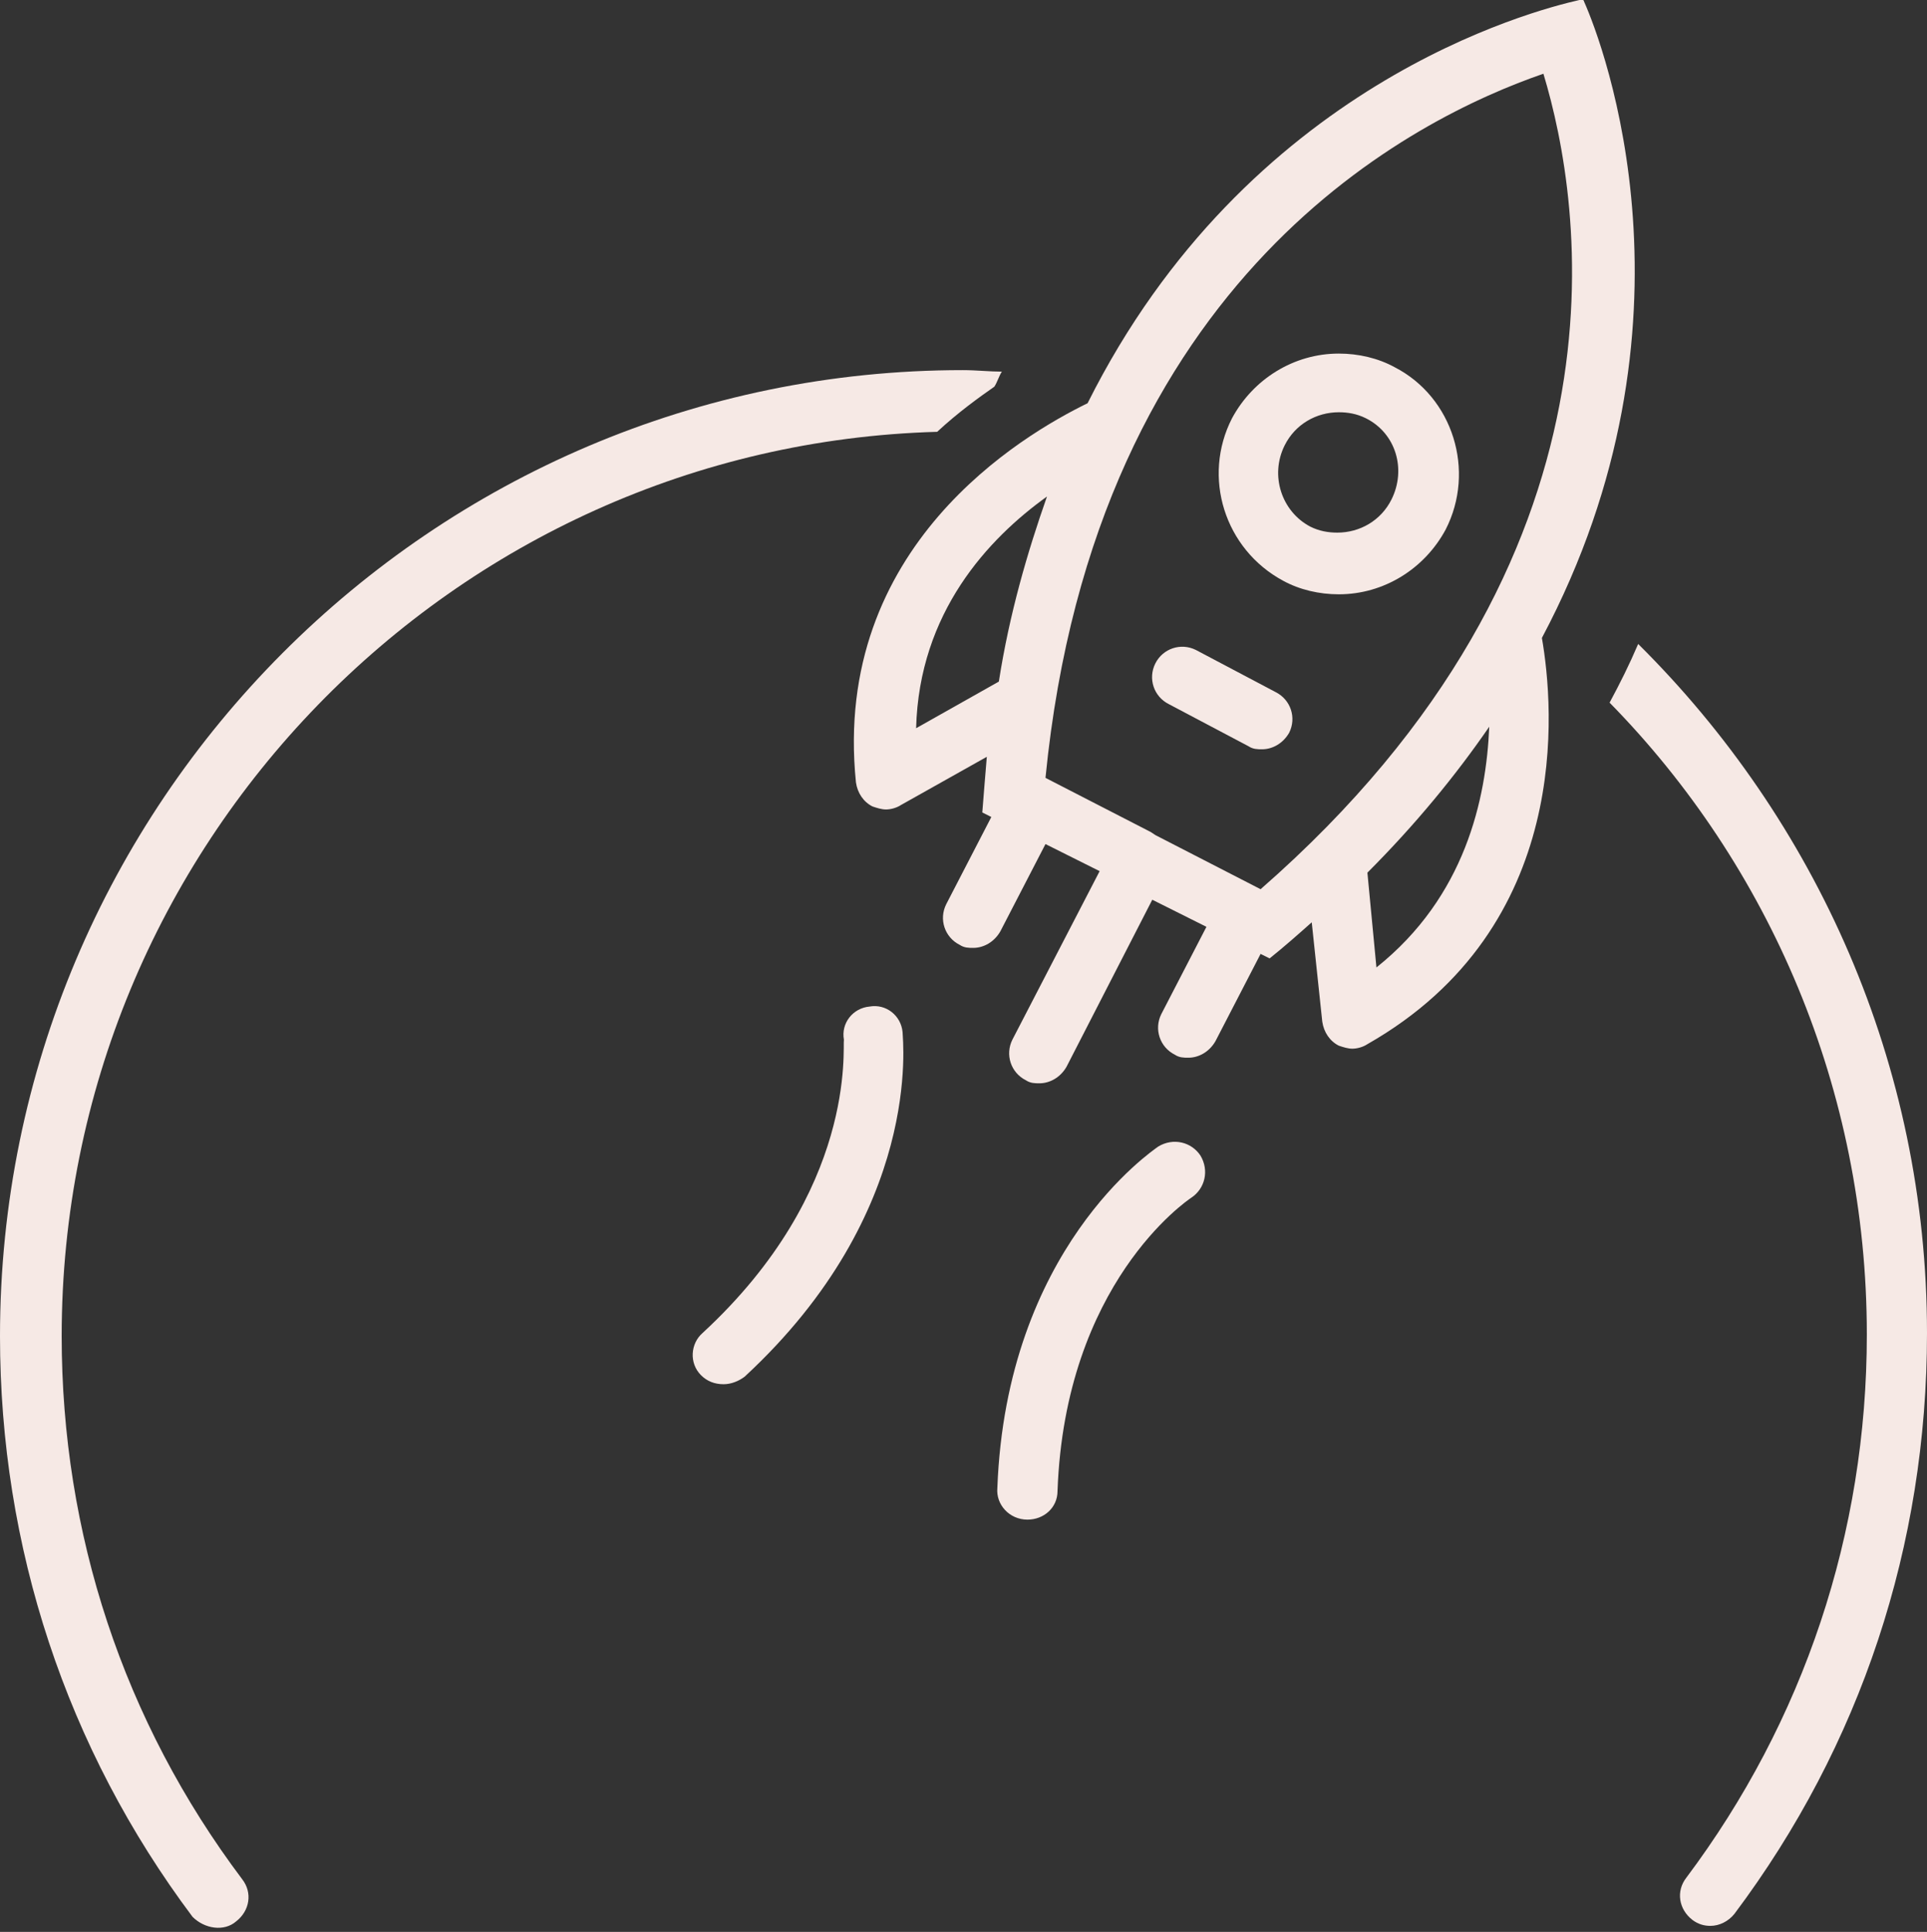
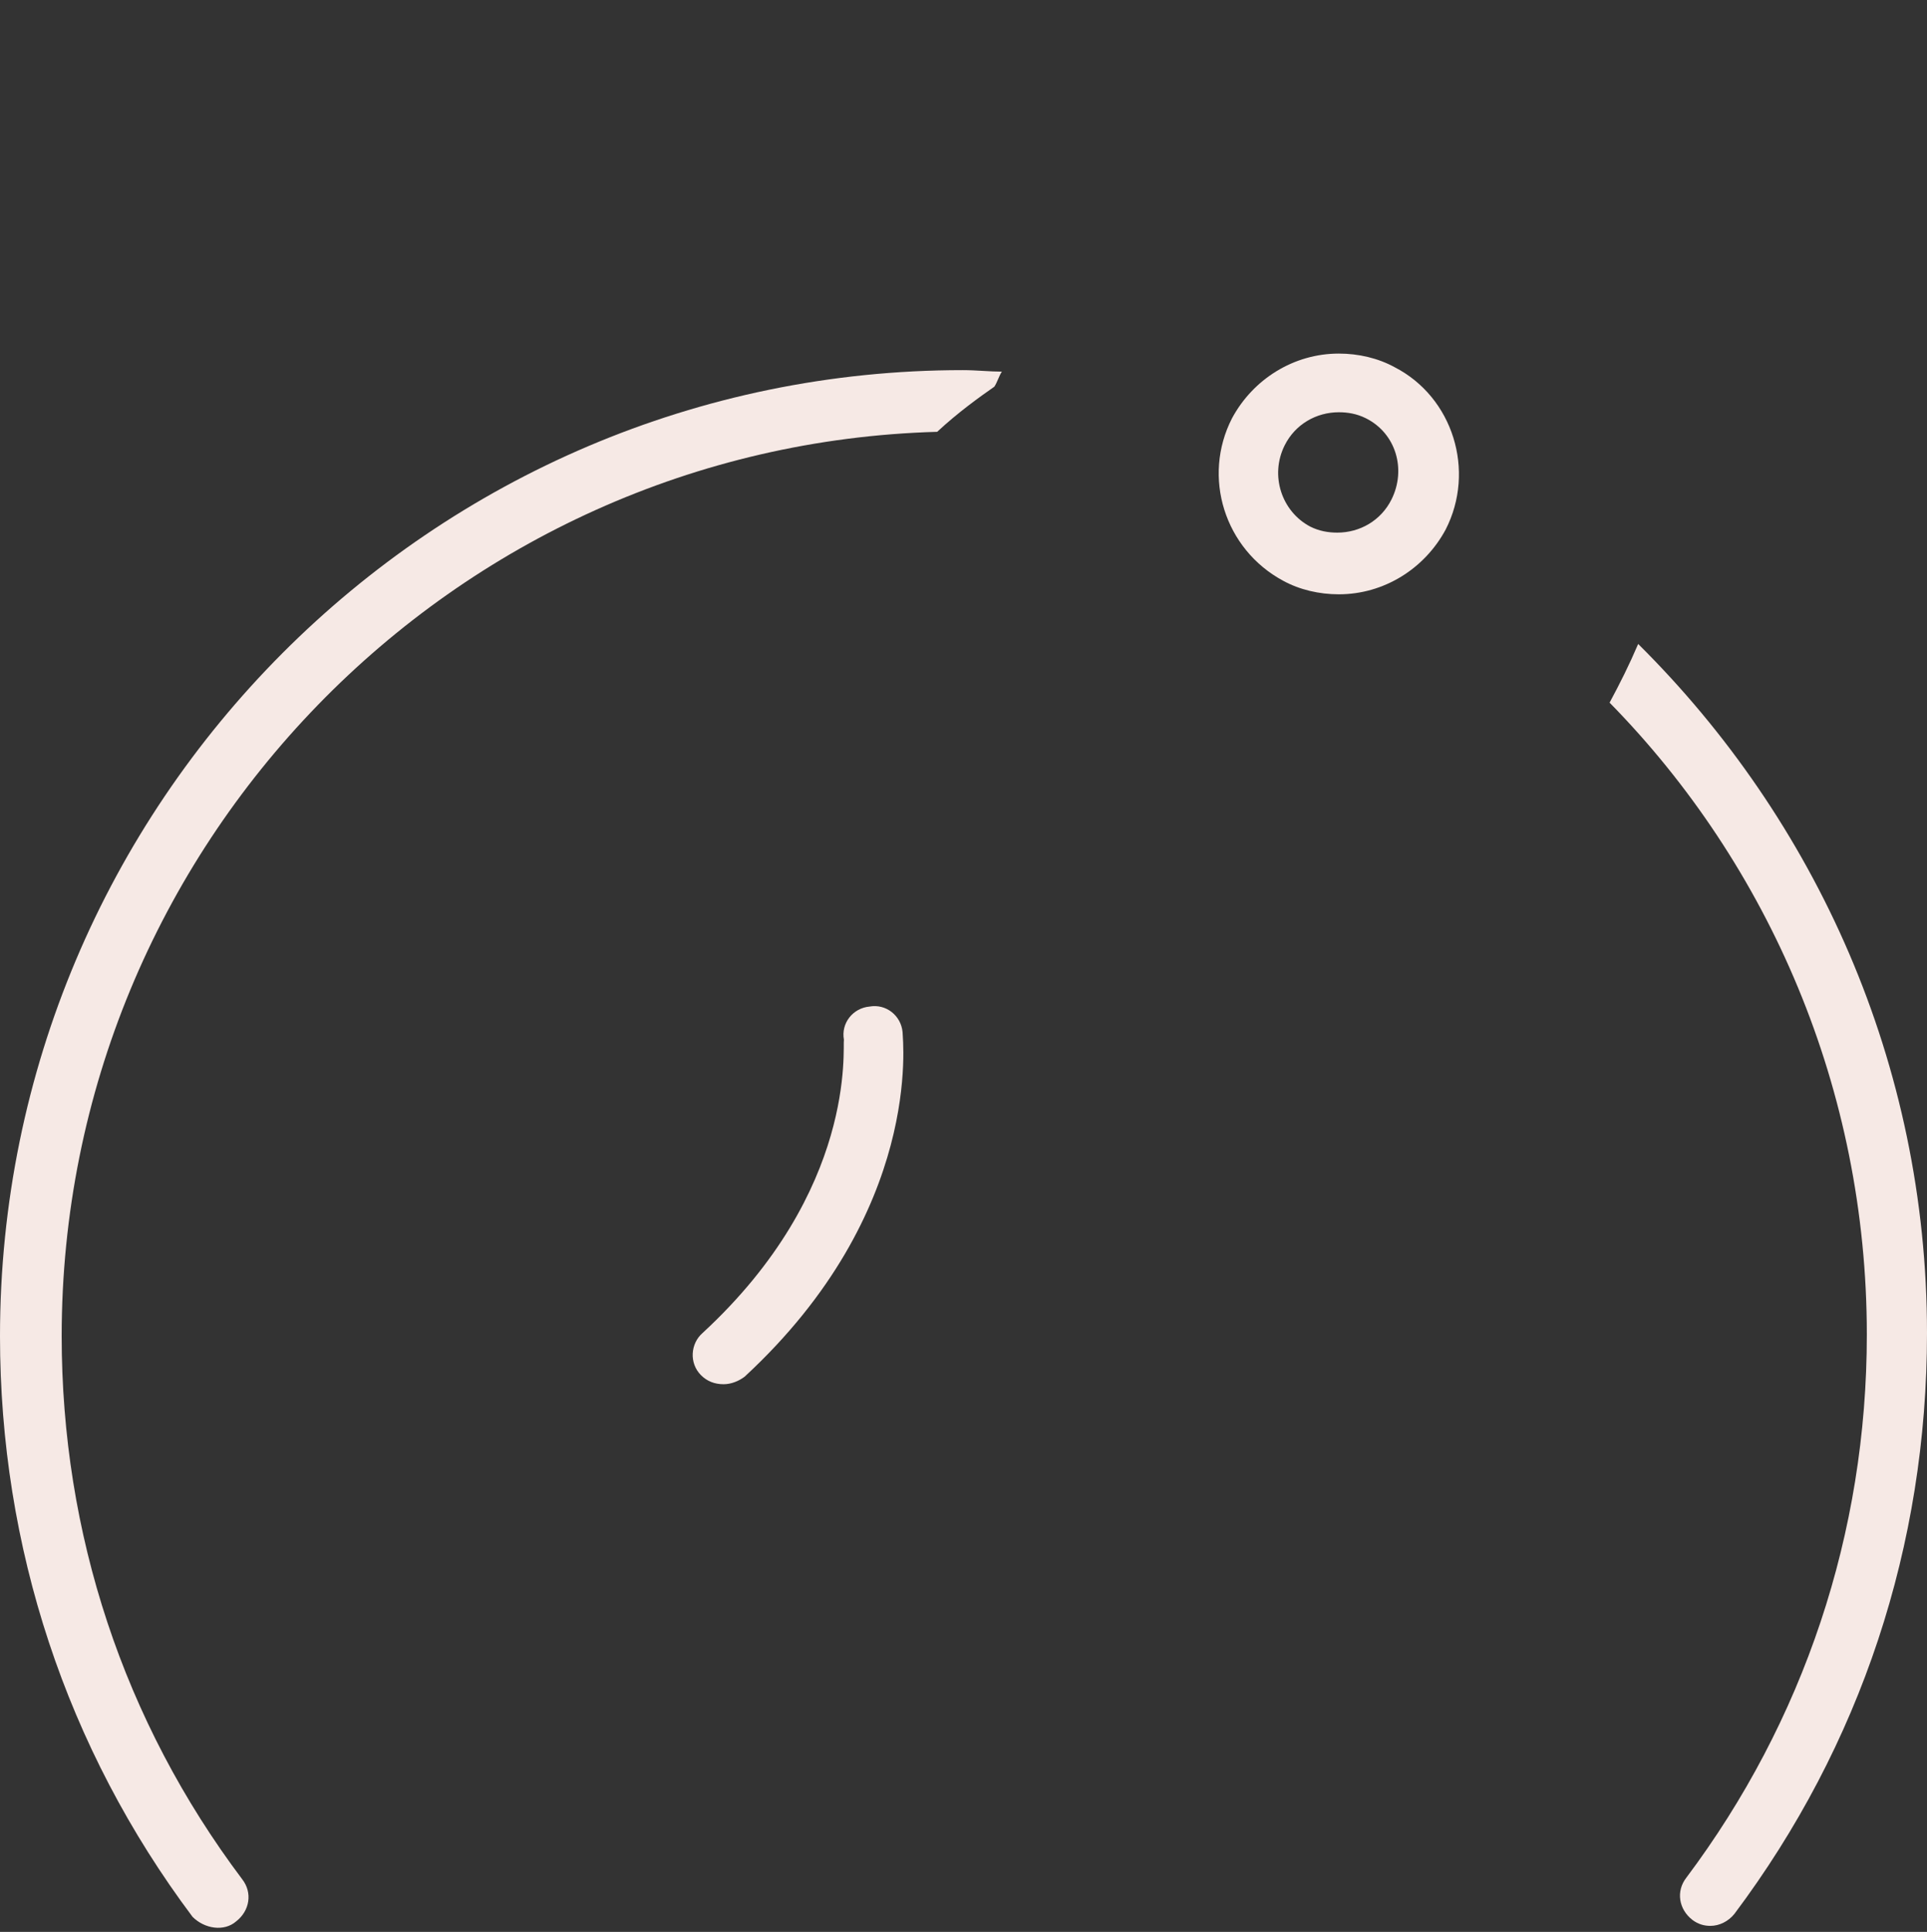
<svg xmlns="http://www.w3.org/2000/svg" fill="#f6e9e5" height="128.4" preserveAspectRatio="xMidYMid meet" version="1" viewBox="-0.1 -0.1 128.1 128.4" width="128.1" zoomAndPan="magnify">
  <rect x="-0.1" y="-0.1" width="128.1" height="128.4" fill="#333333" stroke="none" />
  <g id="change1_1">
    <path d="M15.6,127.6c0.9-0.7,1.1-1.9,0.4-2.8c-7.9-10.5-12-23-12-36.1c0-32.6,26-59.2,58.2-60.1c1.4-1.3,2.8-2.3,3.8-3 c0.2-0.3,0.3-0.7,0.5-1c-0.8,0-1.7-0.1-2.6-0.1c-35.3,0-64,28.8-64,64.2c0,14,4.4,27.4,12.8,38.6C13.5,128.1,14.8,128.3,15.6,127.6z" fill="inherit" />
  </g>
  <g id="change1_2">
    <path d="M106.9,46.6C117.5,57.4,124,72.3,124,88.6c0,13.2-4.2,25.7-12,36.1c-0.7,0.9-0.5,2.1,0.4,2.8c0.4,0.3,0.8,0.4,1.2,0.4 c0.6,0,1.2-0.3,1.6-0.8c8.4-11.2,12.8-24.5,12.8-38.6c0-17.9-7.4-34.1-19.2-45.8C108.2,44.1,107.6,45.3,106.9,46.6z" fill="inherit" />
  </g>
  <g id="change1_3">
-     <path d="M56.8,51.9c0.1,0.7,0.5,1.3,1.1,1.6c0.3,0.1,0.6,0.2,0.9,0.2c0.3,0,0.7-0.1,1-0.3l5.7-3.2c-0.1,1.2-0.2,2.4-0.3,3.7l0.6,0.3 l-3,5.8c-0.5,1-0.1,2.2,0.9,2.7c0.3,0.2,0.6,0.2,0.9,0.2c0.7,0,1.4-0.4,1.8-1.1l3-5.8l3.6,1.8L67.2,69c-0.5,1-0.1,2.2,0.9,2.7 c0.3,0.2,0.6,0.2,0.9,0.2c0.7,0,1.4-0.4,1.8-1.1l5.7-11.1l3.6,1.8l-3,5.8c-0.5,1-0.1,2.2,0.9,2.7c0.3,0.2,0.6,0.2,0.9,0.2 c0.7,0,1.4-0.4,1.8-1.1l3-5.8l0.6,0.3c1-0.8,1.9-1.6,2.8-2.4l0.7,6.6c0.1,0.7,0.5,1.3,1.1,1.6c0.3,0.1,0.6,0.2,0.9,0.2 c0.3,0,0.7-0.1,1-0.3c13.7-7.8,12.4-22.4,11.6-27c11.1-20.9,4.1-39.4,2.8-42.3c0,0,0-0.1-0.1-0.1c0,0-0.1,0-0.1,0c0,0-0.1,0-0.1,0 c-3.1,0.7-22.1,5.6-32.7,26.8C67.9,28.8,55.2,36.2,56.8,51.9z M91.4,64.2l-0.6-6.3c3.2-3.2,5.9-6.5,8.1-9.7 C98.7,53,97.3,59.5,91.4,64.2z M102.5,4.8c2.6,8.6,6.5,32.1-18.8,54.2l-7-3.6l-0.3-0.2l-7-3.6C72.7,18.1,94.1,7.7,102.5,4.8z M69.5,32.9c-1.3,3.7-2.5,7.8-3.2,12.3l-5.5,3.1C61,40.6,65.6,35.7,69.5,32.9z" fill="inherit" />
-   </g>
+     </g>
  <g id="change1_4">
    <path d="M85.2,38.5c1.1,0.6,2.4,0.9,3.7,0.9c3,0,5.7-1.7,7.1-4.3c2-3.9,0.5-8.8-3.4-10.8c-1.1-0.6-2.4-0.9-3.7-0.9c0,0,0,0,0,0 c-3,0-5.7,1.7-7.1,4.3C79.8,31.6,81.3,36.4,85.2,38.5z M85.3,29.5c0.7-1.4,2.1-2.2,3.6-2.2c0.6,0,1.2,0.1,1.8,0.4 c2,1,2.7,3.4,1.7,5.4c-0.7,1.4-2.1,2.2-3.6,2.2c-0.6,0-1.2-0.1-1.8-0.4C85.1,33.9,84.3,31.5,85.3,29.5z" fill="inherit" />
  </g>
  <g id="change1_5">
-     <path d="M77.6,46.7l5.3,2.8c0.3,0.2,0.6,0.2,0.9,0.2c0.7,0,1.4-0.4,1.8-1.1c0.5-1,0.1-2.2-0.9-2.7l-5.3-2.8c-1-0.5-2.2-0.1-2.7,0.9 C76.2,45,76.6,46.2,77.6,46.7z" fill="inherit" />
-   </g>
+     </g>
  <g id="change1_6">
    <path d="M46.6,88.5c-0.8,0.7-0.9,2-0.1,2.8c0.4,0.4,0.9,0.6,1.5,0.6c0.5,0,1-0.2,1.4-0.5c11.9-11,10.5-22.4,10.5-22.9 c-0.1-1.1-1.1-1.9-2.2-1.7c-1.1,0.1-1.9,1.1-1.7,2.2C55.9,69.5,56.9,79,46.6,88.5z" fill="inherit" />
  </g>
  <g id="change1_7">
-     <path d="M68.2,100.9c1.1,0,2-0.8,2-1.9c0.5-13.8,8.6-19.3,8.9-19.5c0.9-0.6,1.2-1.8,0.6-2.8c-0.6-0.9-1.8-1.2-2.8-0.6 c-0.4,0.3-10.1,6.8-10.7,22.7C66.1,99.9,67,100.9,68.2,100.9C68.1,100.9,68.1,100.9,68.2,100.9z" fill="inherit" />
-   </g>
+     </g>
</svg>